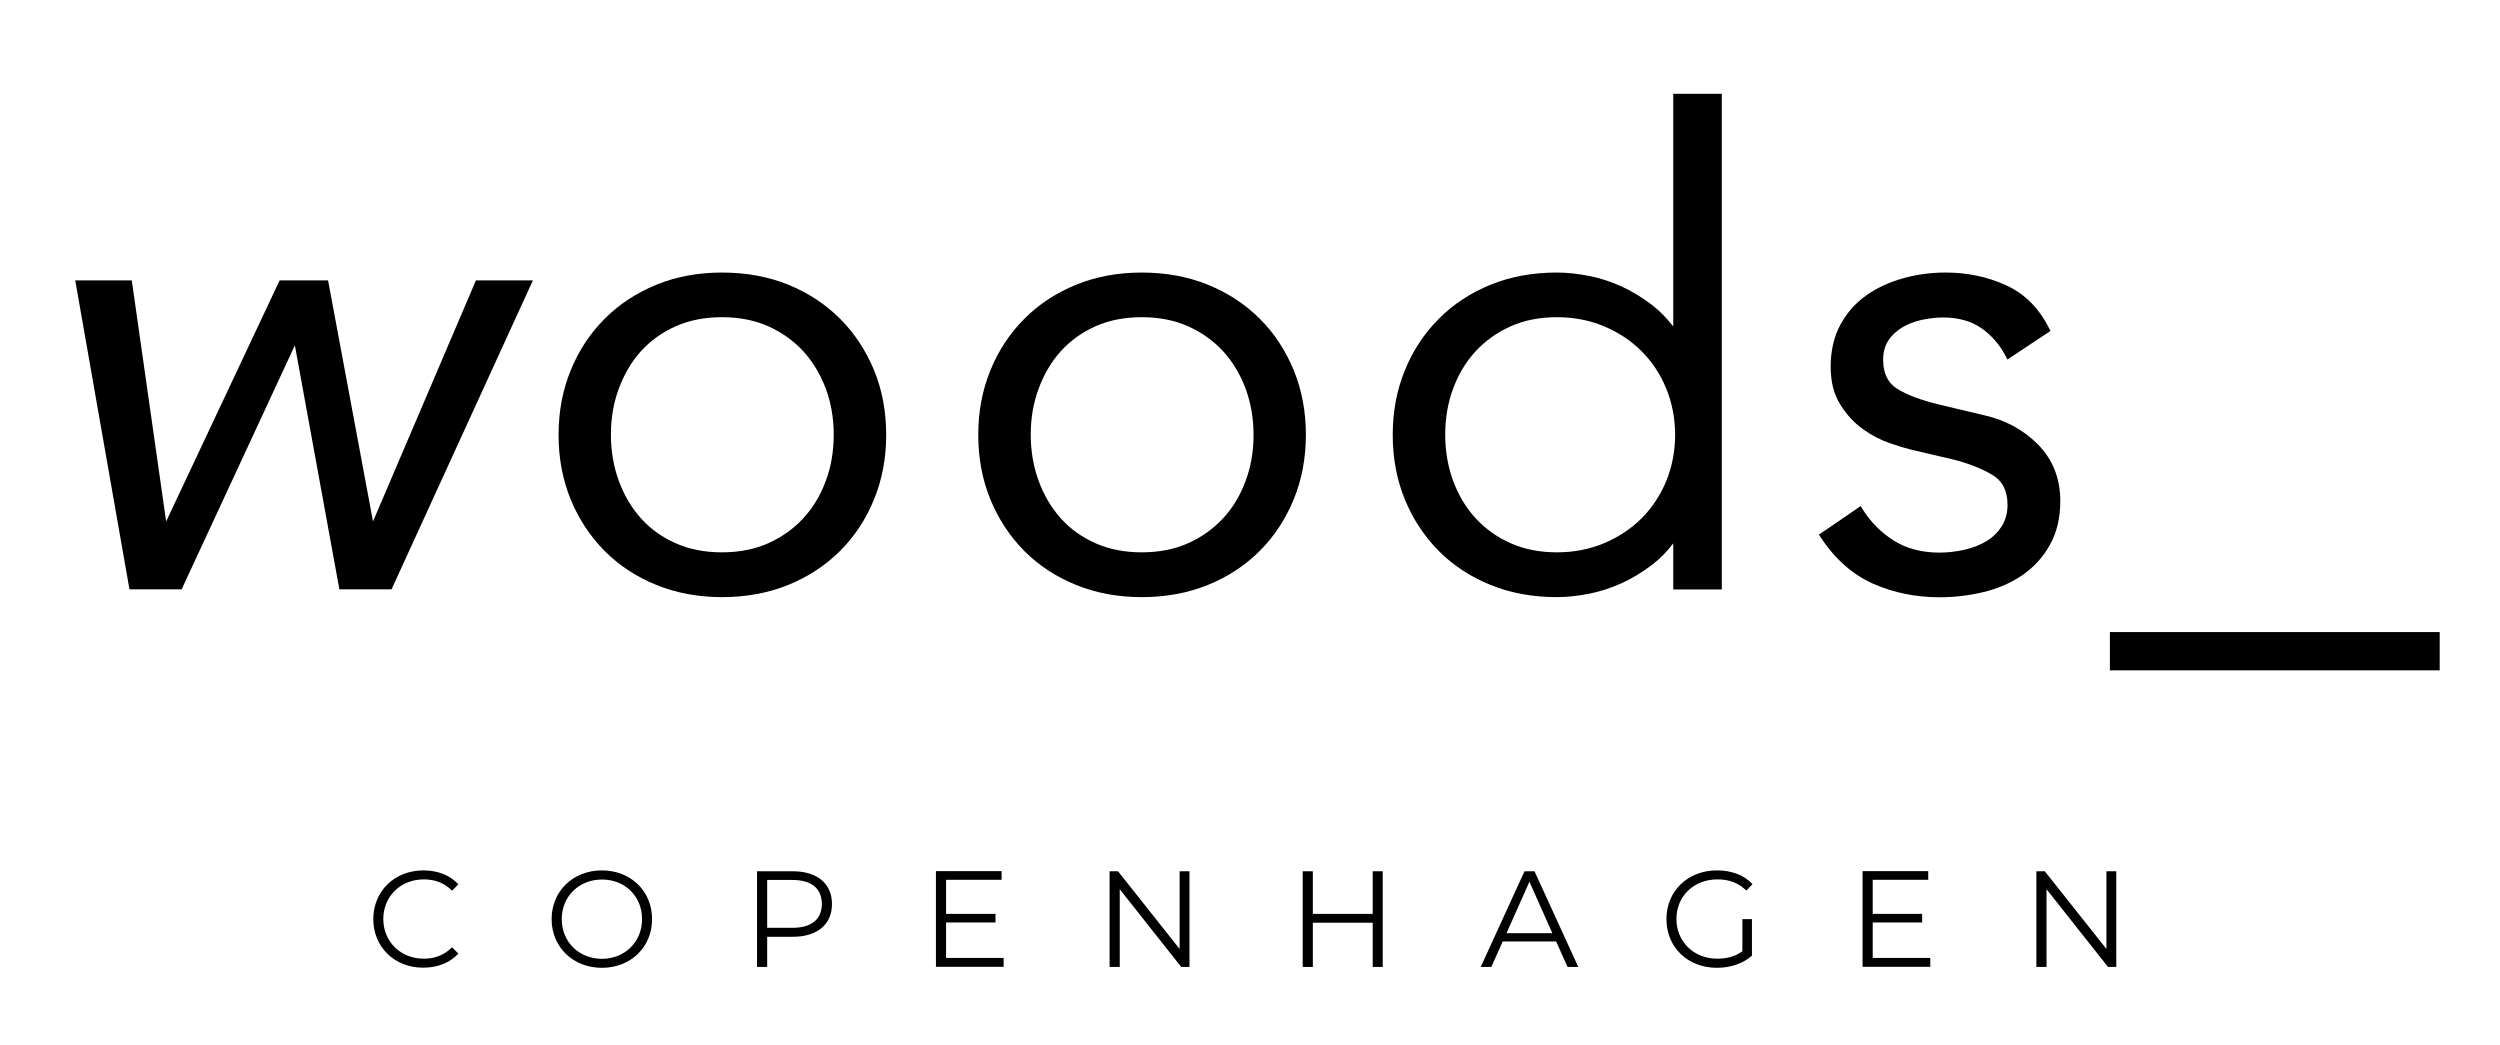
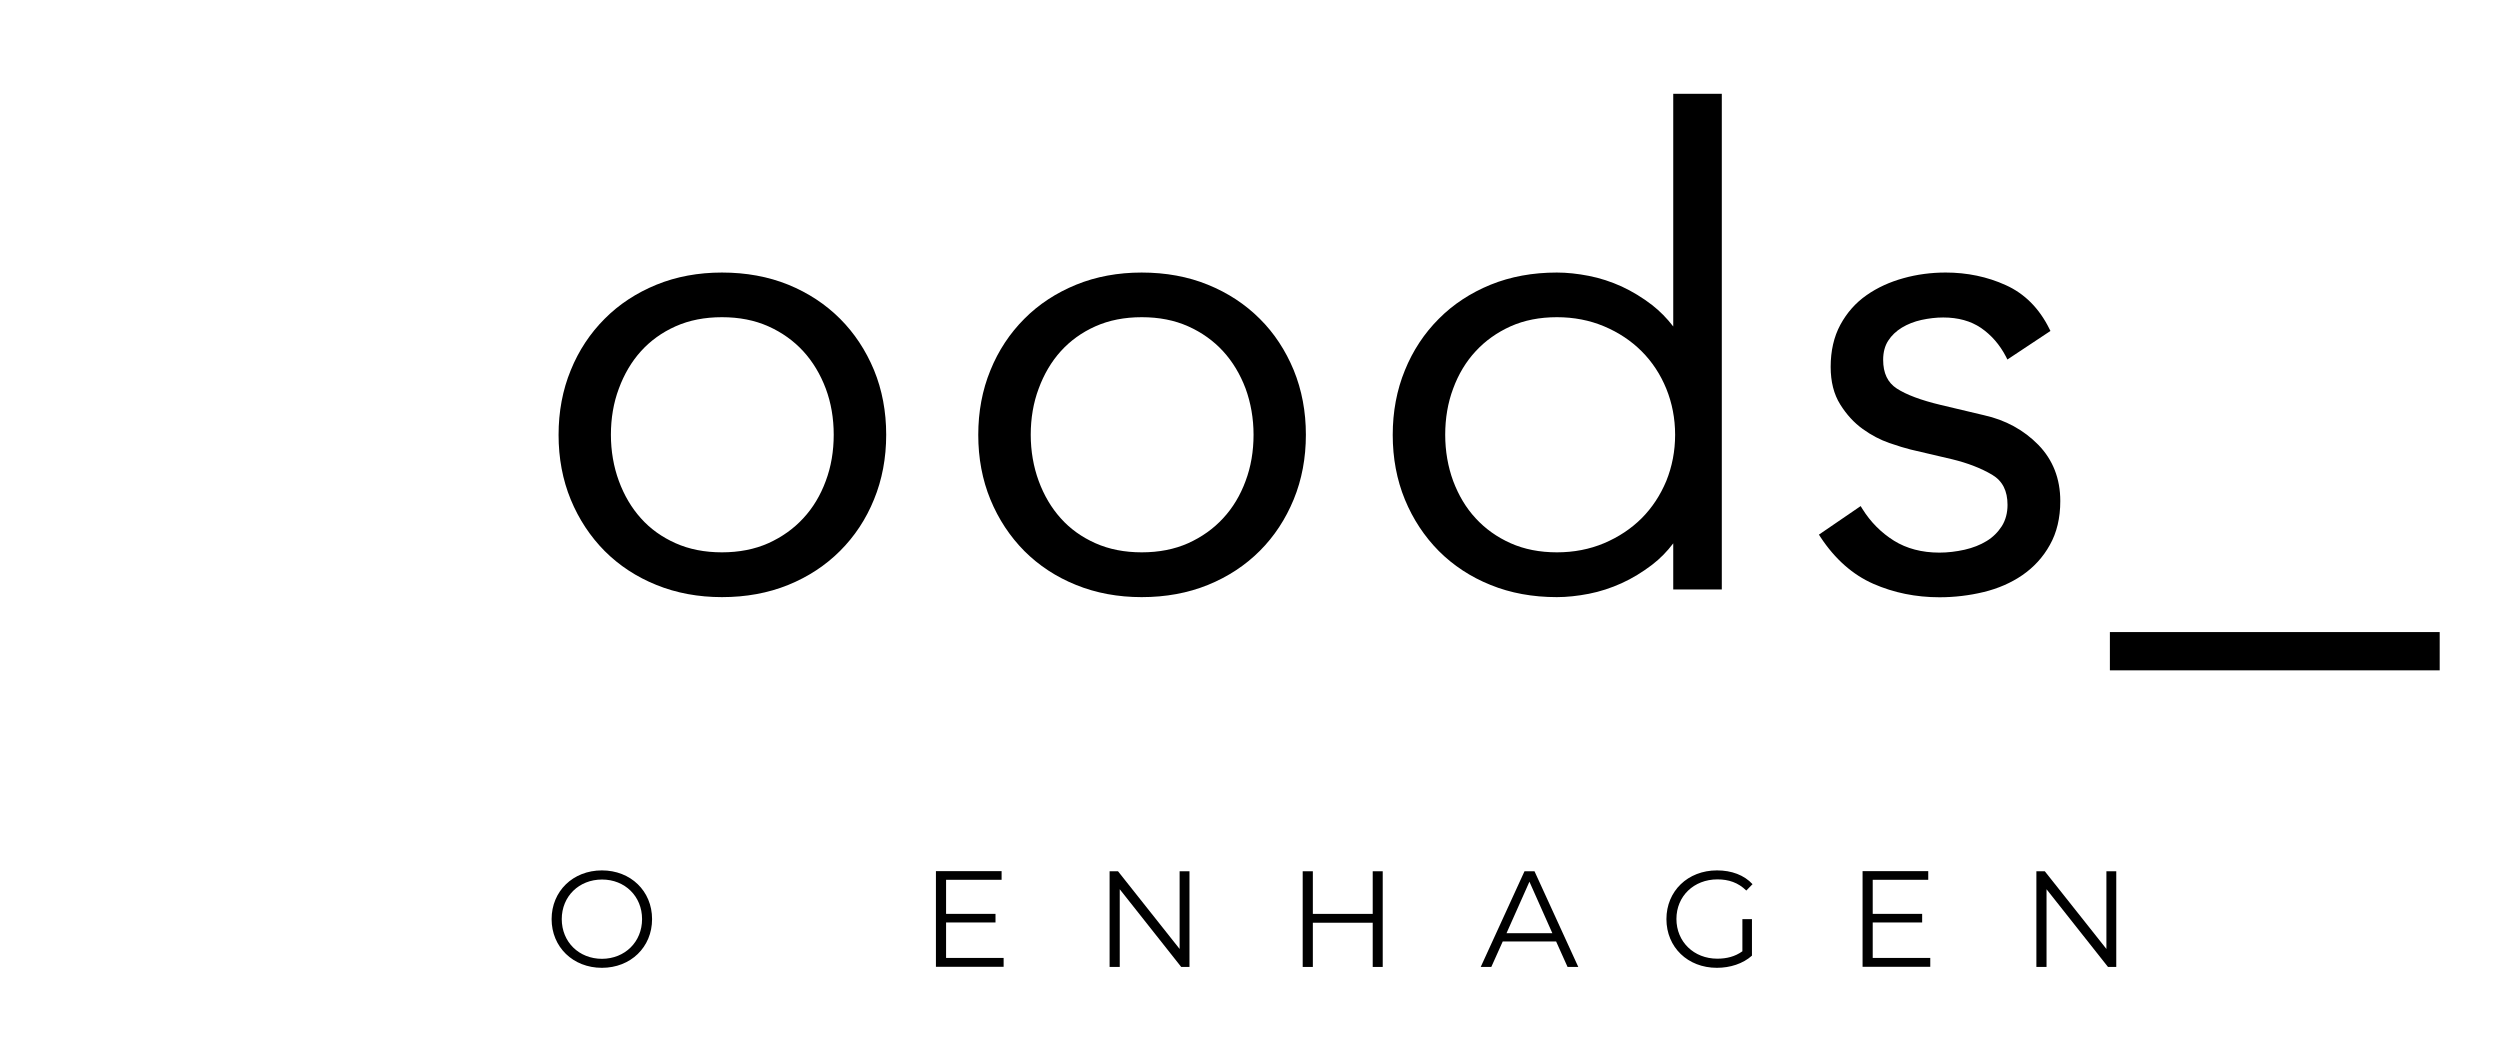
<svg xmlns="http://www.w3.org/2000/svg" version="1.1" id="Lag_1" x="0px" y="0px" viewBox="0 0 172.45 72.07" style="enable-background:new 0 0 172.45 72.07;" xml:space="preserve">
  <g>
-     <polygon points="25.73,35.97 22.63,19.34 19.29,19.34 11.46,35.97 9.09,19.34 5.19,19.34 8.9,40.48 8.93,40.65 12.53,40.65    20.34,23.82 23.41,40.65 27.01,40.65 36.76,19.34 32.83,19.34  " />
    <path d="M57.95,21.99c-1-1-2.2-1.79-3.57-2.35C53,19.08,51.46,18.8,49.8,18.8c-1.63,0-3.15,0.28-4.52,0.84   c-1.37,0.56-2.58,1.35-3.57,2.35c-1,1-1.79,2.19-2.34,3.55c-0.56,1.36-0.84,2.86-0.84,4.46c0,1.6,0.28,3.1,0.84,4.46   c0.56,1.36,1.35,2.55,2.34,3.55c1,1,2.2,1.79,3.57,2.34c1.37,0.56,2.9,0.84,4.52,0.84c1.66,0,3.19-0.28,4.57-0.84   S56.95,39,57.95,38c1-1,1.79-2.19,2.34-3.55c0.56-1.36,0.84-2.86,0.84-4.46c0-1.6-0.28-3.1-0.84-4.46   C59.73,24.18,58.94,22.98,57.95,21.99z M57.51,29.99c0,1.13-0.18,2.21-0.55,3.19c-0.36,0.98-0.88,1.85-1.55,2.57   c-0.66,0.72-1.48,1.3-2.41,1.72c-0.94,0.42-2.02,0.63-3.2,0.63c-1.19,0-2.26-0.21-3.2-0.63c-0.94-0.42-1.74-0.99-2.39-1.72   c-0.65-0.72-1.16-1.59-1.52-2.57c-0.36-0.98-0.55-2.06-0.55-3.19c0-1.13,0.18-2.21,0.55-3.19c0.36-0.98,0.87-1.85,1.52-2.57   c0.65-0.72,1.45-1.3,2.39-1.72c0.94-0.42,2.01-0.63,3.2-0.63c1.19,0,2.26,0.21,3.2,0.63c0.94,0.42,1.75,1,2.41,1.72   c0.66,0.72,1.18,1.59,1.55,2.57C57.33,27.79,57.51,28.86,57.51,29.99z" />
    <path d="M86.9,21.99c-1-1-2.2-1.79-3.58-2.35c-1.37-0.56-2.91-0.84-4.57-0.84c-1.63,0-3.15,0.28-4.52,0.84   c-1.37,0.56-2.58,1.35-3.57,2.35c-1,1-1.79,2.19-2.34,3.55c-0.56,1.36-0.84,2.86-0.84,4.46c0,1.6,0.28,3.1,0.84,4.46   c0.56,1.36,1.35,2.55,2.34,3.55c1,1,2.2,1.79,3.57,2.34c1.37,0.56,2.9,0.84,4.52,0.84c1.66,0,3.19-0.28,4.57-0.84   C84.7,39.79,85.9,39,86.9,38c1-1,1.78-2.19,2.34-3.55c0.56-1.36,0.84-2.86,0.84-4.46c0-1.6-0.28-3.09-0.84-4.46   C88.68,24.18,87.9,22.98,86.9,21.99z M86.47,29.99c0,1.13-0.18,2.21-0.55,3.19c-0.36,0.98-0.88,1.85-1.55,2.57   c-0.66,0.72-1.48,1.3-2.41,1.72c-0.94,0.42-2.02,0.63-3.2,0.63c-1.19,0-2.26-0.21-3.2-0.63c-0.94-0.42-1.74-0.99-2.39-1.72   c-0.65-0.72-1.16-1.59-1.52-2.57c-0.36-0.98-0.55-2.06-0.55-3.19c0-1.13,0.18-2.21,0.55-3.19c0.36-0.98,0.87-1.85,1.52-2.57   c0.65-0.72,1.45-1.3,2.39-1.72c0.94-0.42,2.01-0.63,3.2-0.63c1.19,0,2.26,0.21,3.2,0.63c0.94,0.42,1.75,1,2.41,1.72   c0.66,0.72,1.18,1.59,1.55,2.57C86.28,27.79,86.47,28.86,86.47,29.99z" />
    <path d="M115.42,22.52c-0.43-0.56-0.92-1.06-1.46-1.48c-0.66-0.51-1.37-0.94-2.1-1.28c-0.73-0.33-1.49-0.58-2.26-0.73   c-0.77-0.15-1.51-0.23-2.21-0.23c-1.66,0-3.19,0.28-4.57,0.84c-1.37,0.56-2.58,1.35-3.57,2.35c-1,1-1.79,2.19-2.34,3.55   c-0.56,1.36-0.84,2.86-0.84,4.46c0,1.6,0.28,3.1,0.84,4.46c0.56,1.36,1.35,2.55,2.34,3.55c1,1,2.2,1.79,3.57,2.34   c1.37,0.56,2.91,0.84,4.57,0.84c0.69,0,1.44-0.08,2.21-0.23c0.77-0.15,1.53-0.4,2.26-0.73c0.73-0.33,1.43-0.76,2.1-1.27   c0.55-0.42,1.04-0.92,1.46-1.48v3.18h3.35V6.47h-3.35V22.52z M114.94,26.81c0.4,0.98,0.61,2.06,0.61,3.18   c0,1.13-0.21,2.2-0.61,3.19c-0.41,0.98-0.98,1.85-1.7,2.57c-0.72,0.72-1.6,1.3-2.59,1.72c-1,0.42-2.09,0.63-3.25,0.63   c-1.19,0-2.26-0.21-3.2-0.63c-0.94-0.42-1.75-1-2.41-1.72c-0.67-0.72-1.18-1.59-1.55-2.57c-0.36-0.98-0.55-2.06-0.55-3.19   c0-1.13,0.18-2.21,0.55-3.19c0.36-0.98,0.88-1.85,1.55-2.57c0.66-0.72,1.48-1.3,2.41-1.72c0.94-0.42,2.01-0.63,3.2-0.63   c1.16,0,2.25,0.21,3.25,0.63c1,0.42,1.87,1,2.59,1.72C113.97,24.96,114.54,25.83,114.94,26.81z" />
    <path d="M136.85,28.64l-2.99-0.71c-1.34-0.32-2.36-0.7-3.02-1.13c-0.63-0.41-0.94-1.06-0.94-1.98c0-0.52,0.12-0.97,0.35-1.32   c0.23-0.36,0.55-0.66,0.94-0.9c0.4-0.24,0.85-0.42,1.35-0.53c0.51-0.11,1.01-0.17,1.5-0.17c1.03,0,1.9,0.24,2.61,0.72   c0.71,0.49,1.29,1.15,1.72,1.98l0.1,0.2l2.97-1.97l-0.08-0.16c-0.7-1.41-1.71-2.42-3-3c-1.27-0.58-2.67-0.87-4.15-0.87   c-1,0-1.98,0.13-2.91,0.39c-0.94,0.26-1.8,0.65-2.54,1.17c-0.75,0.52-1.36,1.21-1.81,2.04c-0.45,0.83-0.67,1.81-0.67,2.91   c0,1.02,0.22,1.89,0.66,2.59c0.43,0.69,0.95,1.26,1.55,1.69c0.59,0.43,1.21,0.75,1.84,0.97c0.61,0.21,1.1,0.36,1.47,0.45l2.86,0.67   c1.07,0.26,2,0.62,2.76,1.07c0.72,0.43,1.06,1.11,1.06,2.08c0,0.55-0.13,1.04-0.39,1.46c-0.27,0.42-0.62,0.77-1.05,1.03   c-0.44,0.27-0.95,0.47-1.52,0.6c-0.58,0.13-1.17,0.2-1.74,0.2c-1.21,0-2.26-0.28-3.13-0.82c-0.88-0.55-1.62-1.29-2.19-2.21   l-0.11-0.18l-2.88,1.97l0.11,0.17c1,1.52,2.23,2.6,3.64,3.22c1.41,0.62,2.94,0.93,4.57,0.93c1.02,0,2.05-0.12,3.04-0.36   c1-0.24,1.91-0.64,2.68-1.17c0.78-0.54,1.42-1.23,1.89-2.08c0.48-0.85,0.72-1.86,0.72-3.03c0-1.54-0.51-2.84-1.51-3.87   C139.6,29.66,138.34,28.97,136.85,28.64z" />
    <rect x="145.54" y="43.6" width="22.75" height="2.64" />
-     <path d="M25.75,63.4c0-1.93,1.47-3.36,3.46-3.36c0.96,0,1.83,0.32,2.41,0.96l-0.44,0.44c-0.54-0.55-1.2-0.78-1.95-0.78   c-1.59,0-2.79,1.17-2.79,2.73c0,1.57,1.2,2.74,2.79,2.74c0.75,0,1.41-0.24,1.95-0.79l0.44,0.44c-0.59,0.64-1.45,0.97-2.42,0.97   C27.22,66.76,25.75,65.33,25.75,63.4z" />
    <path d="M38.05,63.4c0-1.92,1.47-3.36,3.47-3.36c1.98,0,3.46,1.42,3.46,3.36c0,1.94-1.48,3.36-3.46,3.36   C39.52,66.76,38.05,65.32,38.05,63.4z M44.29,63.4c0-1.57-1.18-2.73-2.76-2.73c-1.59,0-2.78,1.16-2.78,2.73   c0,1.58,1.19,2.74,2.78,2.74C43.11,66.13,44.29,64.97,44.29,63.4z" />
-     <path d="M57.39,62.36c0,1.41-1.02,2.26-2.7,2.26h-1.77v2.08h-0.7v-6.6h2.47C56.37,60.1,57.39,60.95,57.39,62.36z M56.69,62.36   c0-1.06-0.7-1.66-2.02-1.66h-1.75V64h1.75C55.99,64,56.69,63.4,56.69,62.36z" />
    <path d="M69.23,66.09v0.6h-4.67v-6.6h4.53v0.6h-3.83v2.35h3.41v0.59h-3.41v2.45H69.23z" />
    <path d="M82.05,60.1v6.6h-0.57l-4.24-5.36v5.36h-0.7v-6.6h0.58l4.25,5.36V60.1H82.05z" />
    <path d="M95.38,60.1v6.6h-0.69v-3.05h-4.13v3.05h-0.7v-6.6h0.7v2.94h4.13V60.1H95.38z" />
    <path d="M107.34,64.94h-3.68l-0.79,1.76h-0.73l3.02-6.6h0.69l3.02,6.6h-0.74L107.34,64.94z M107.08,64.37l-1.58-3.55l-1.58,3.55   H107.08z" />
    <path d="M120.18,63.4h0.67v2.52c-0.62,0.56-1.51,0.84-2.42,0.84c-2.01,0-3.48-1.42-3.48-3.36c0-1.93,1.47-3.36,3.49-3.36   c1,0,1.87,0.32,2.45,0.95l-0.43,0.44c-0.56-0.55-1.22-0.77-1.99-0.77c-1.63,0-2.83,1.16-2.83,2.73c0,1.57,1.2,2.74,2.82,2.74   c0.63,0,1.22-0.14,1.73-0.51V63.4z" />
    <path d="M133.15,66.09v0.6h-4.67v-6.6h4.53v0.6h-3.83v2.35h3.41v0.59h-3.41v2.45H133.15z" />
    <path d="M145.98,60.1v6.6h-0.57l-4.24-5.36v5.36h-0.7v-6.6h0.58l4.25,5.36V60.1H145.98z" />
  </g>
</svg>